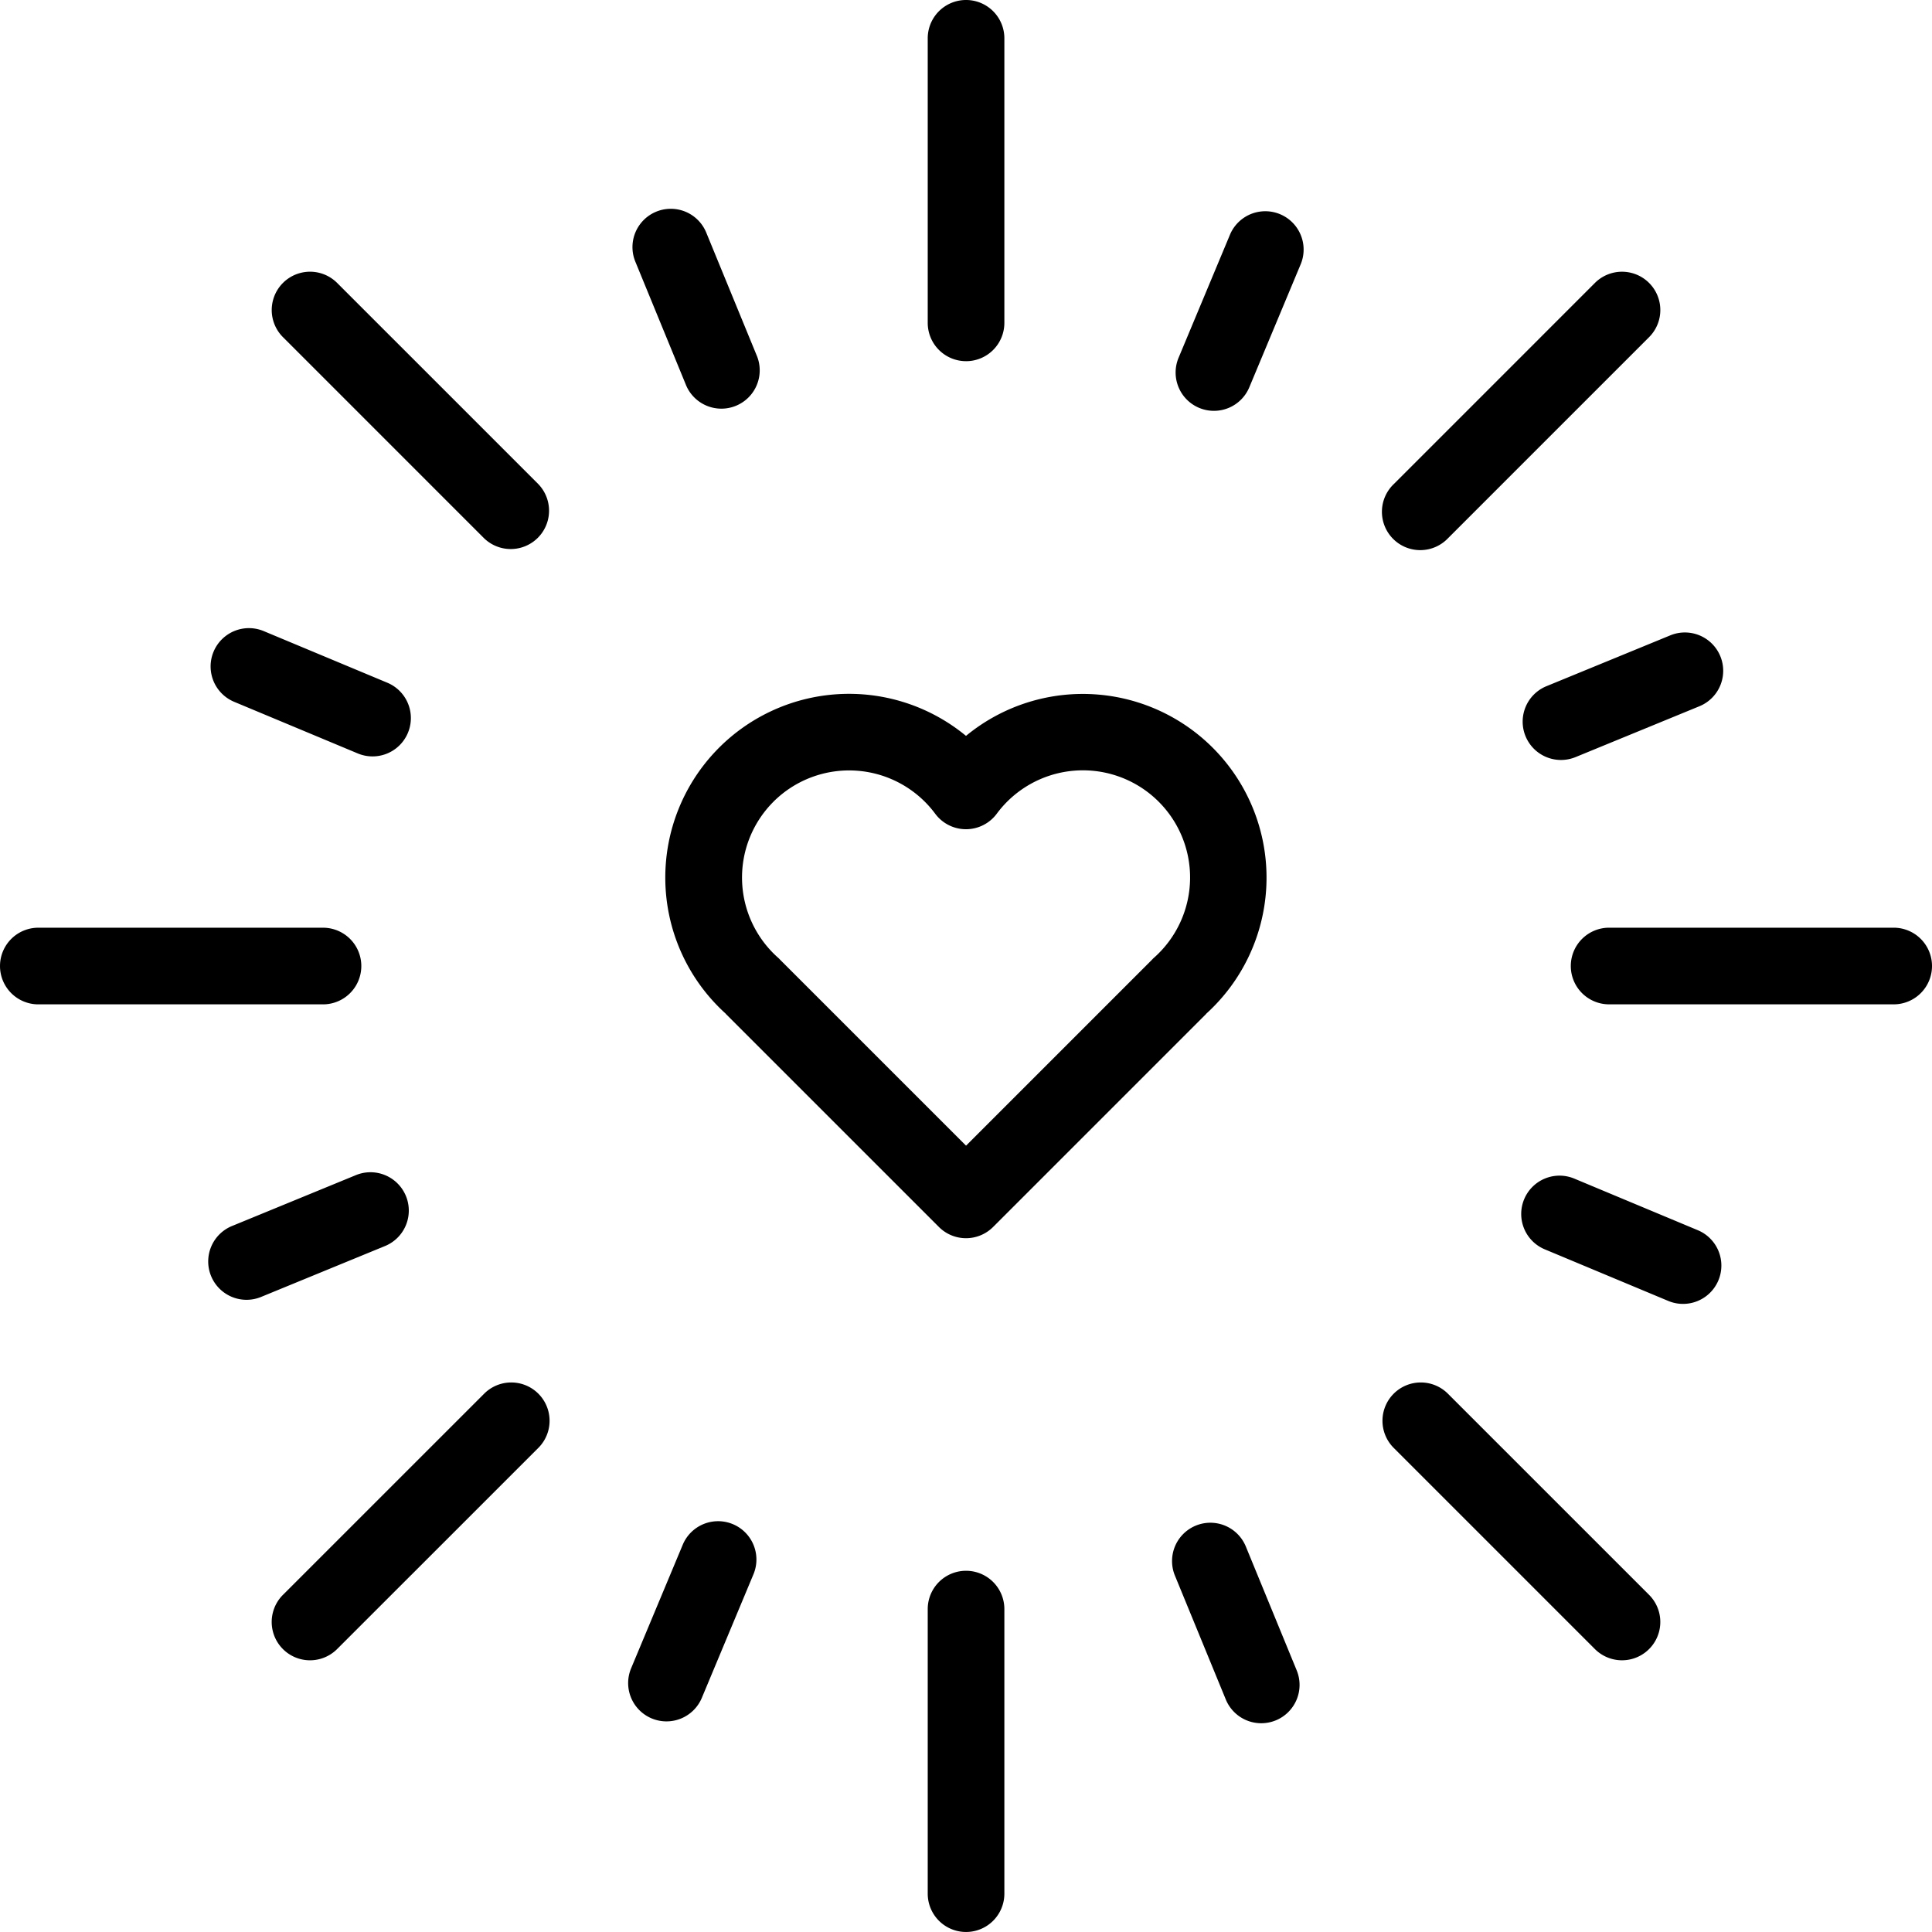
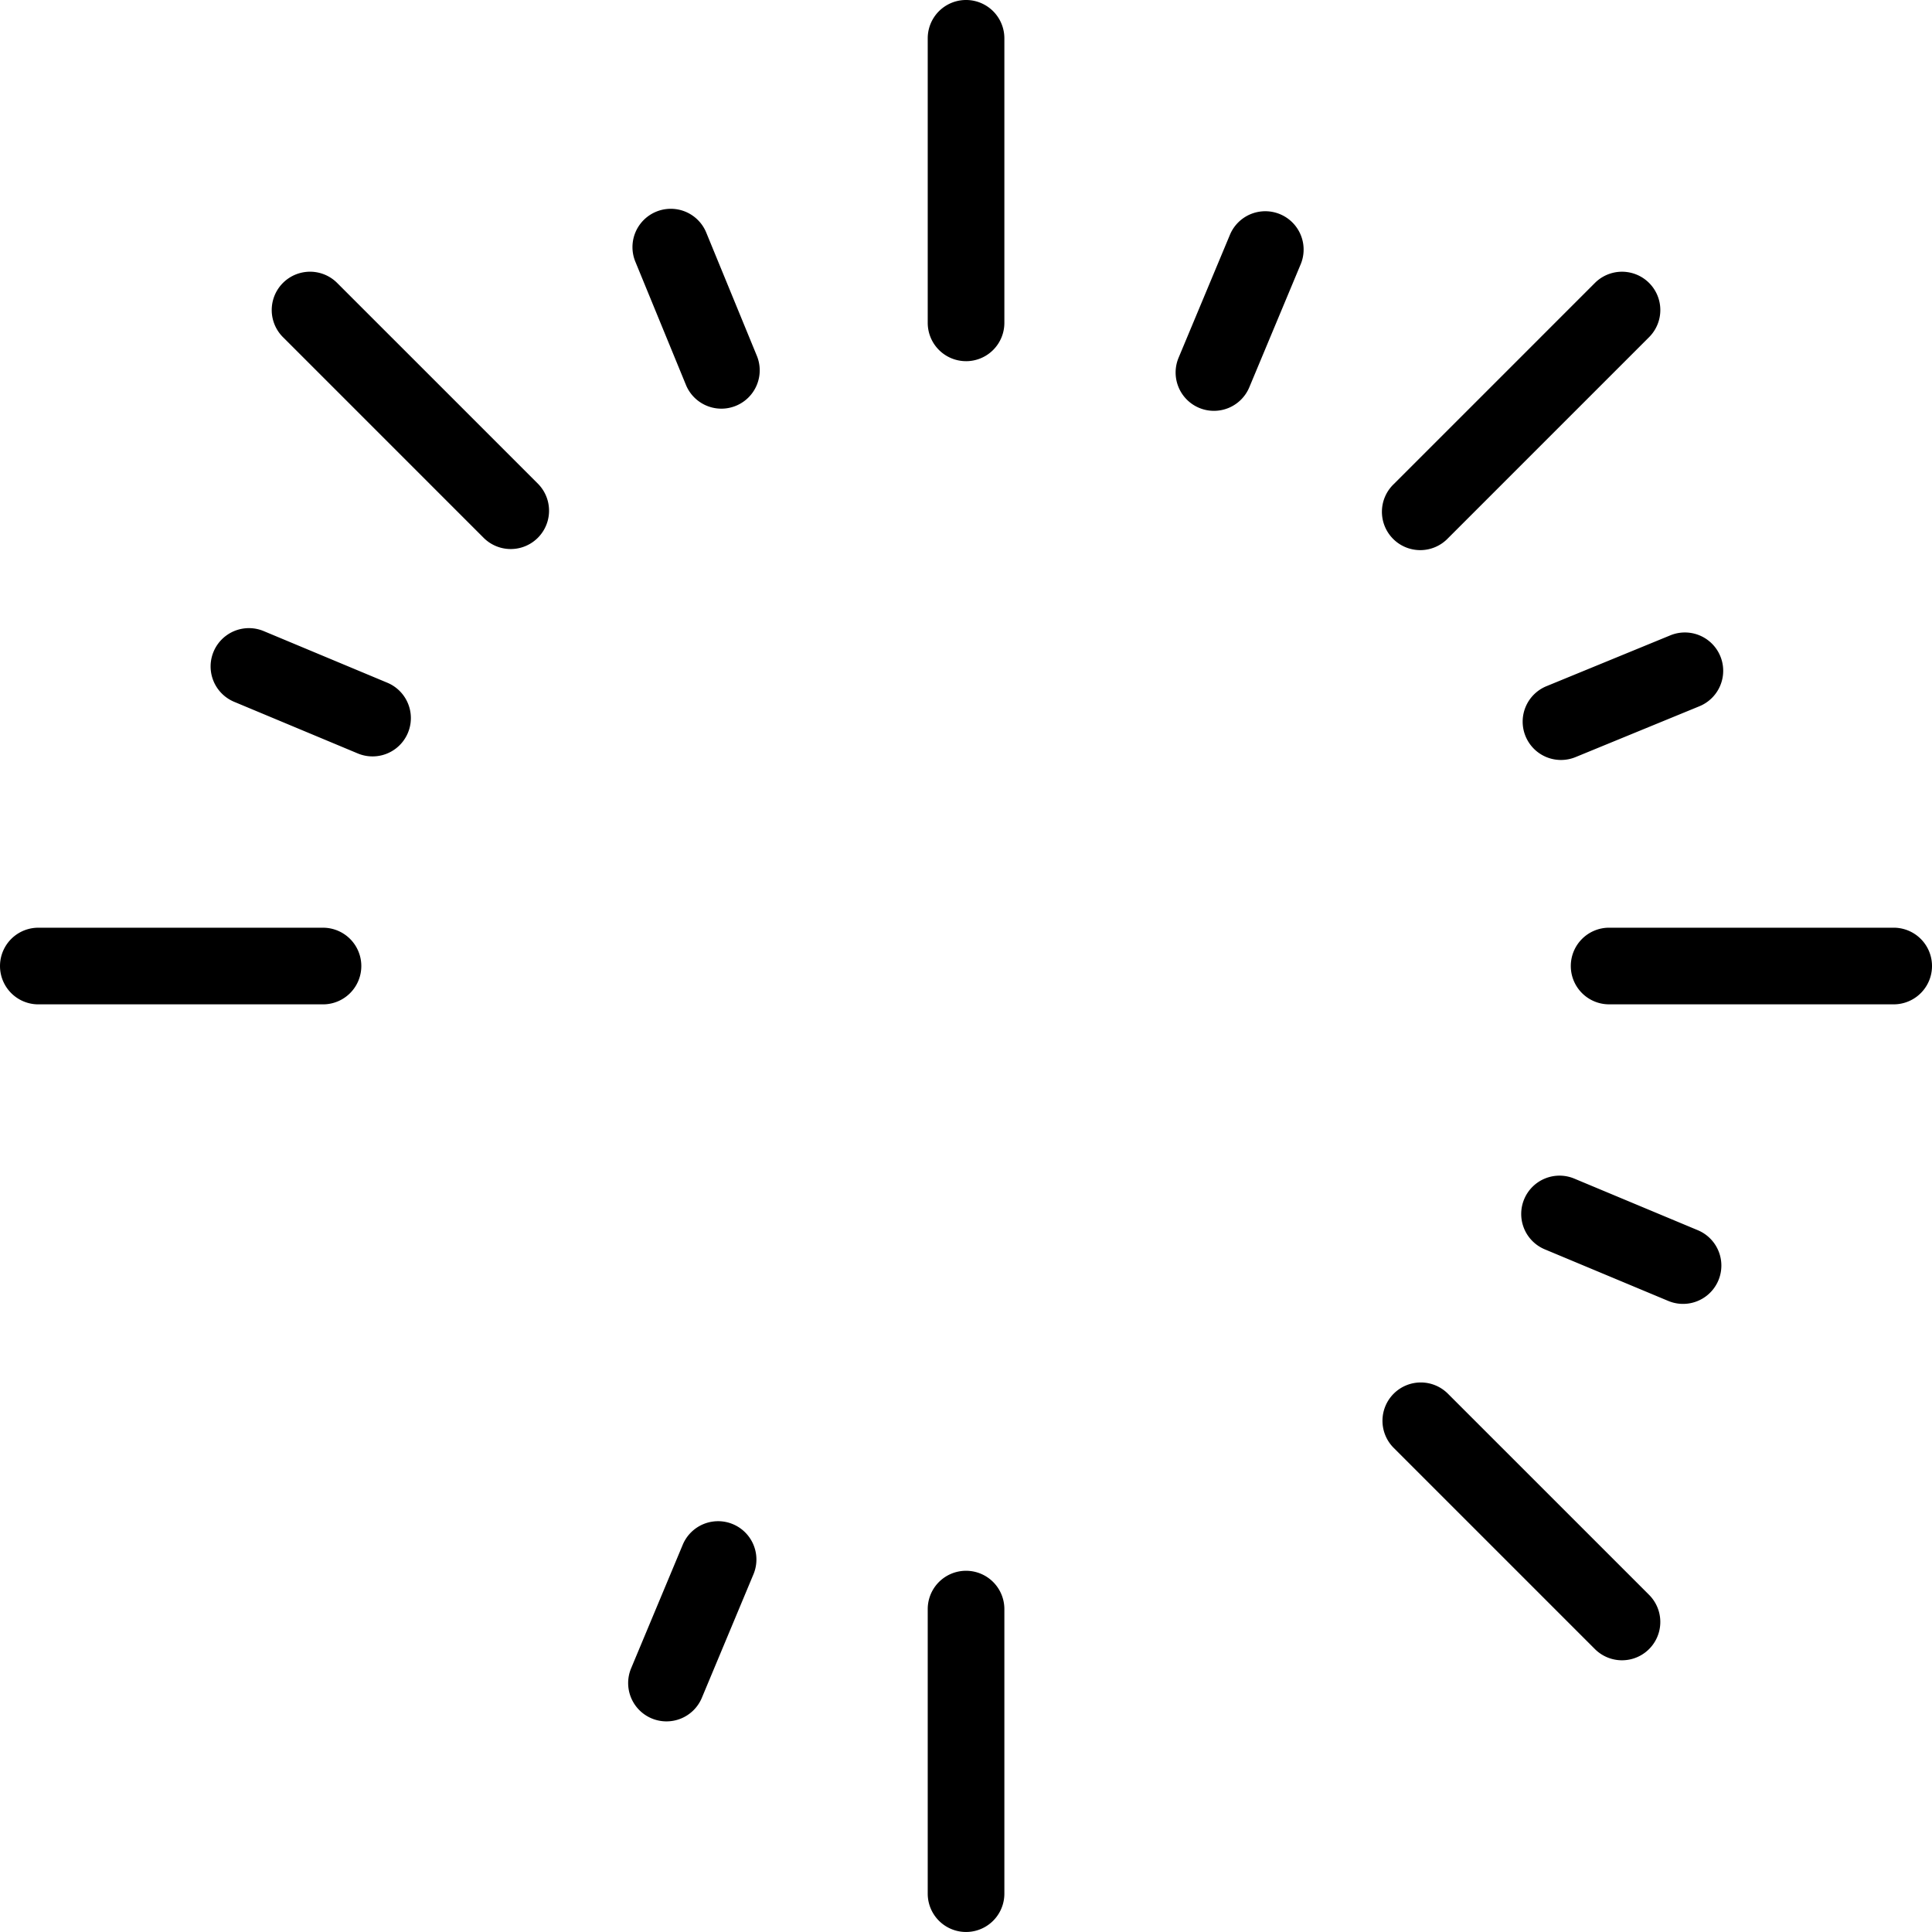
<svg xmlns="http://www.w3.org/2000/svg" width="143.204" height="143.203" viewBox="0 0 143.204 143.203">
  <defs>
    <clipPath id="clip-path">
      <rect id="Rectangle_126" data-name="Rectangle 126" width="143.204" height="143.203" fill="none" />
    </clipPath>
  </defs>
  <g id="Group_128" data-name="Group 128" clip-path="url(#clip-path)">
-     <path id="Path_274" data-name="Path 274" d="M142.067,161.777a13.589,13.589,0,0,0,4.473,10.078c.01.011.015.025.026.035l15.782,15.781a2.84,2.84,0,0,0,4.017,0l15.781-15.781c.011-.01.016-.025.026-.035a13.616,13.616,0,0,0-17.816-20.585,13.619,13.619,0,0,0-22.289,10.507m8.008-5.619a7.945,7.945,0,0,1,12,.885,2.841,2.841,0,0,0,4.559,0,7.945,7.945,0,1,1,11.624,10.7c-.046.04-.083.086-.126.129l0,0-13.772,13.772-13.773-13.772,0,0c-.043-.043-.08-.089-.126-.129a7.943,7.943,0,0,1-.379-11.59" transform="translate(-92.754 -96.725)" />
    <path id="Path_275" data-name="Path 275" d="M73.77,77.783a2.841,2.841,0,0,0,4.017-4.017L62.873,58.852a2.84,2.84,0,0,0-4.017,4.017Z" transform="translate(-37.883 -37.88)" />
    <path id="Path_276" data-name="Path 276" d="M296.044,296.039a2.84,2.84,0,0,0,0,4.017l14.913,14.912a2.84,2.84,0,1,0,4.017-4.017l-14.913-14.912a2.841,2.841,0,0,0-4.017,0" transform="translate(-192.74 -192.736)" />
-     <path id="Path_277" data-name="Path 277" d="M73.767,296.039,58.85,310.952a2.84,2.84,0,1,0,4.016,4.017l14.917-14.913a2.84,2.84,0,1,0-4.016-4.017" transform="translate(-37.879 -192.736)" />
    <path id="Path_278" data-name="Path 278" d="M300.056,77.787l14.915-14.915a2.84,2.84,0,0,0-4.017-4.017L296.039,73.77a2.841,2.841,0,1,0,4.017,4.017" transform="translate(-192.736 -37.882)" />
    <path id="Path_279" data-name="Path 279" d="M200.943,26.772a2.84,2.84,0,0,0,2.84-2.841l0-21.091a2.84,2.84,0,1,0-5.681,0l0,21.091a2.841,2.841,0,0,0,2.841,2.84" transform="translate(-129.337 0)" />
    <path id="Path_280" data-name="Path 280" d="M203.786,359.354V338.262a2.84,2.84,0,0,0-5.681,0v21.092a2.84,2.84,0,1,0,5.681,0" transform="translate(-129.34 -218.992)" />
    <path id="Path_281" data-name="Path 281" d="M2.841,203.779l21.1,0a2.84,2.84,0,1,0,0-5.681l-21.1,0a2.84,2.84,0,1,0,0,5.681" transform="translate(0 -129.334)" />
    <path id="Path_282" data-name="Path 282" d="M335.425,200.941a2.841,2.841,0,0,0,2.84,2.84h21.093a2.84,2.84,0,0,0,0-5.681H338.265a2.841,2.841,0,0,0-2.84,2.84" transform="translate(-218.994 -129.337)" />
-     <path id="Path_283" data-name="Path 283" d="M257.967,339.8a2.841,2.841,0,0,0,1.548-3.706l-3.771-9.181a2.84,2.84,0,1,0-5.255,2.158l3.771,9.181a2.84,2.84,0,0,0,3.706,1.548" transform="translate(-163.401 -212.283)" />
    <path id="Path_284" data-name="Path 284" d="M325.36,142.744a2.841,2.841,0,0,0,3.707,1.549l9.183-3.77a2.84,2.84,0,0,0-2.158-5.255l-9.183,3.77a2.84,2.84,0,0,0-1.549,3.706" transform="translate(-212.284 -88.175)" />
    <path id="Path_285" data-name="Path 285" d="M252.785,59.593a2.841,2.841,0,0,0,3.716-1.526l3.826-9.161a2.841,2.841,0,0,0-5.242-2.19l-3.826,9.161a2.841,2.841,0,0,0,1.526,3.716" transform="translate(-163.9 -29.36)" />
    <path id="Path_286" data-name="Path 286" d="M139.039,57.691a2.841,2.841,0,0,0,5.255-2.158l-3.772-9.186a2.84,2.84,0,1,0-5.255,2.158Z" transform="translate(-88.174 -29.109)" />
    <path id="Path_287" data-name="Path 287" d="M337.928,255.089l-9.155-3.825a2.84,2.84,0,1,0-2.19,5.242l9.155,3.825a2.84,2.84,0,0,0,2.19-5.242" transform="translate(-212.082 -163.903)" />
    <path id="Path_288" data-name="Path 288" d="M135.88,339.45a2.84,2.84,0,0,0,3.716-1.526l3.826-9.157a2.84,2.84,0,0,0-5.242-2.19l-3.826,9.157a2.84,2.84,0,0,0,1.526,3.716" transform="translate(-87.574 -212.077)" />
    <path id="Path_289" data-name="Path 289" d="M46.717,139.591l9.163,3.827a2.84,2.84,0,1,0,2.189-5.242l-9.163-3.827a2.84,2.84,0,1,0-2.189,5.242" transform="translate(-29.36 -87.571)" />
-     <path id="Path_290" data-name="Path 290" d="M48.507,259.508l9.186-3.773a2.841,2.841,0,0,0-2.159-5.255l-9.186,3.773a2.841,2.841,0,1,0,2.159,5.255" transform="translate(-29.11 -163.395)" />
  </g>
</svg>